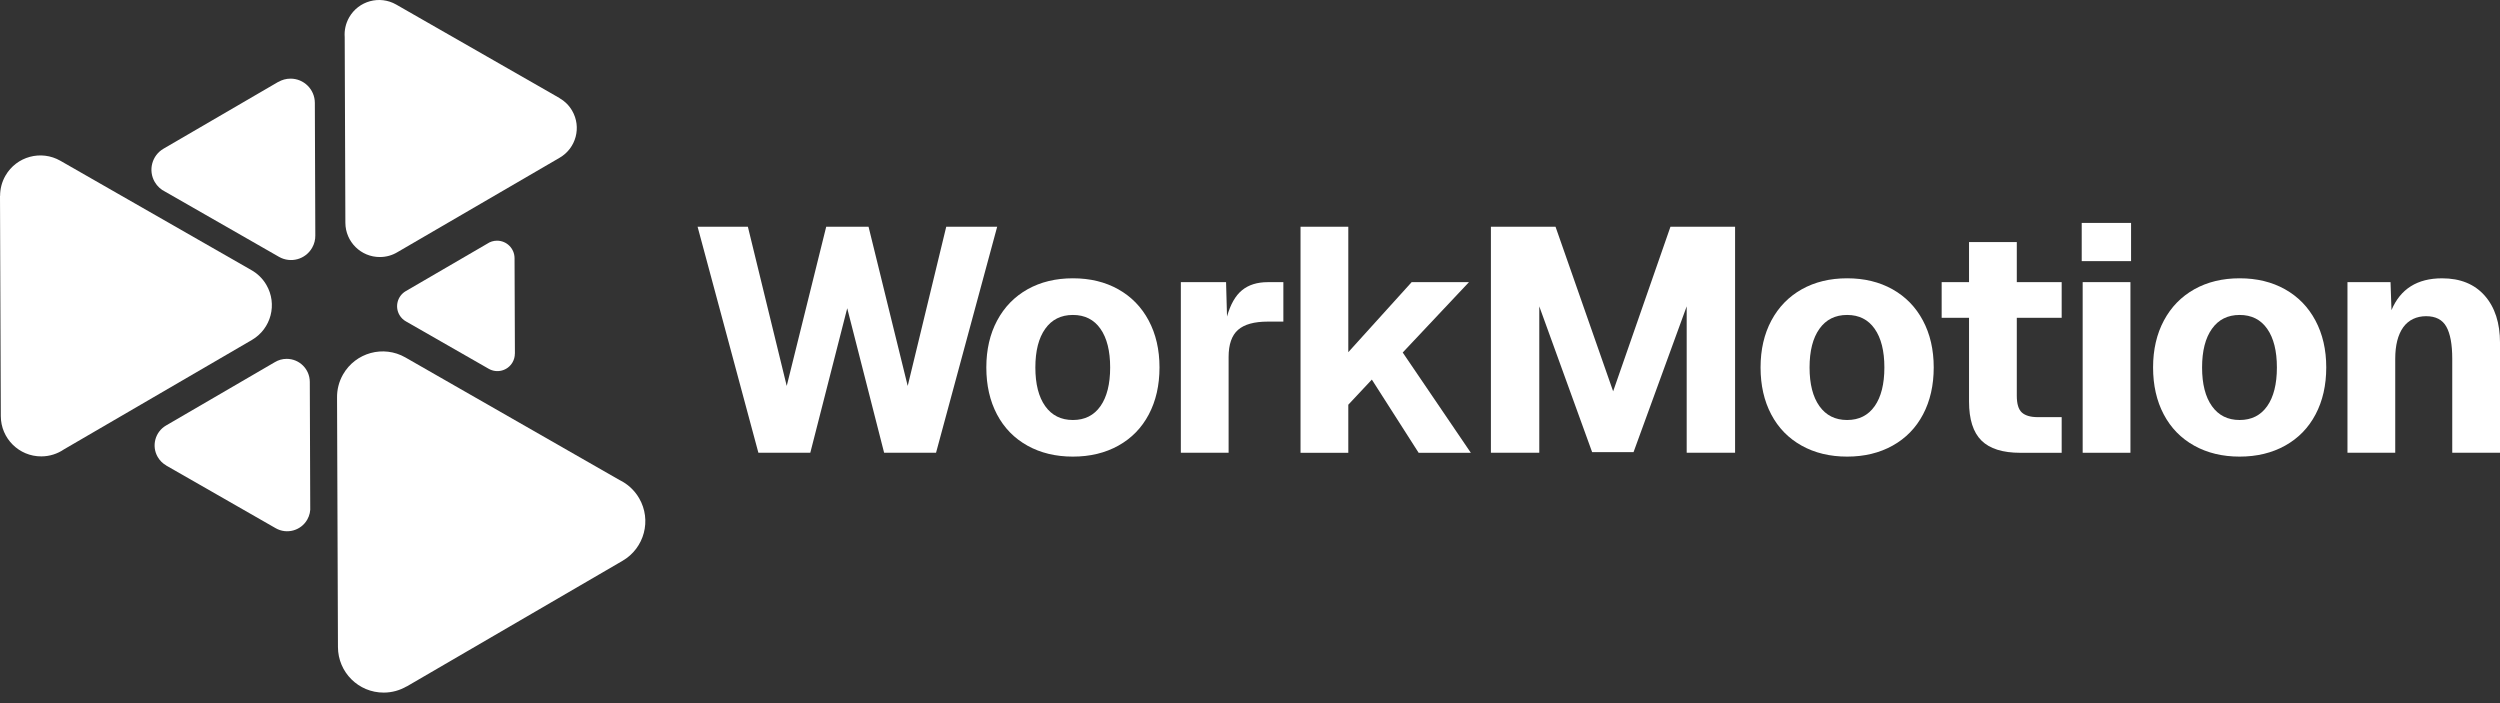
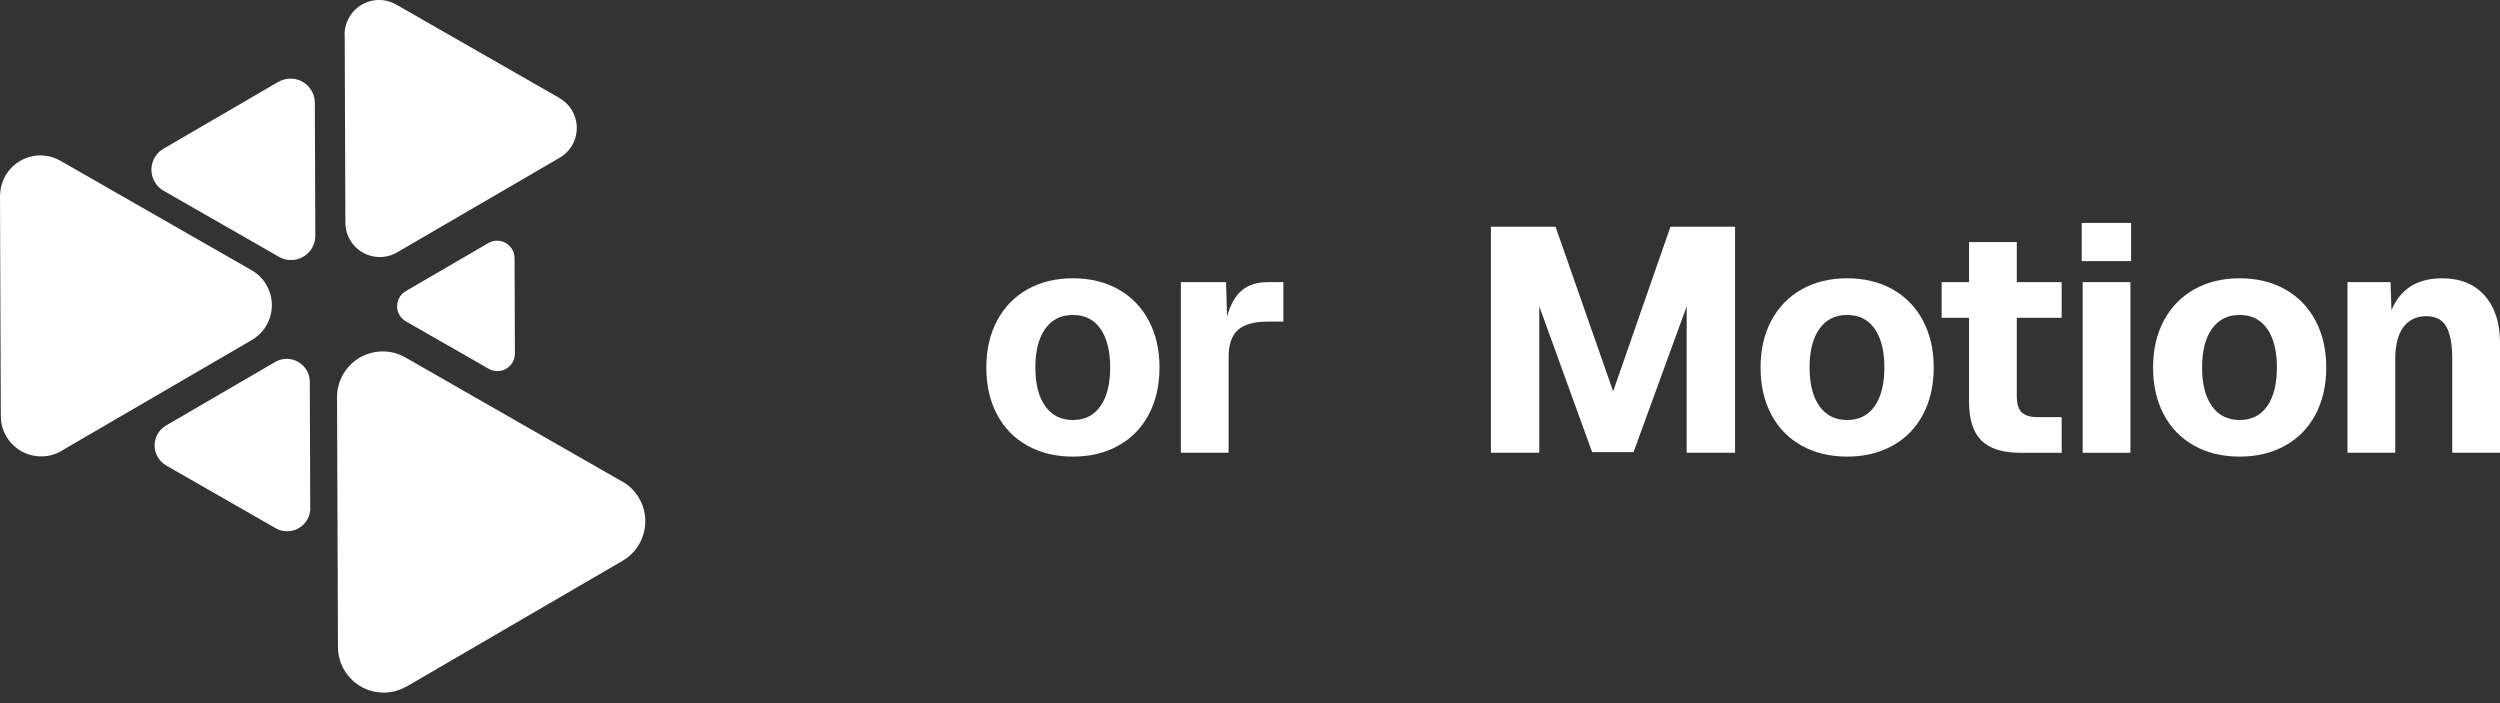
<svg xmlns="http://www.w3.org/2000/svg" width="160" height="45" viewBox="0 0 160 45" fill="none">
  <rect x="0" y="0" width="160" height="45" fill="#333333" stroke="none" />
-   <path d="M44.645 14.512H47.864L50.35 24.7L52.877 14.512H55.587L58.093 24.7L60.559 14.512H63.819L59.906 28.977H56.584L54.222 19.728L51.859 28.977H48.537L44.646 14.512H44.645Z" fill="white" />
  <path d="M65.753 28.519C64.911 28.05 64.262 27.385 63.807 26.522C63.352 25.66 63.125 24.657 63.125 23.517C63.125 22.377 63.356 21.375 63.818 20.512C64.279 19.65 64.929 18.983 65.763 18.514C66.599 18.046 67.566 17.811 68.666 17.811C69.767 17.811 70.734 18.046 71.569 18.514C72.405 18.983 73.054 19.648 73.515 20.512C73.976 21.375 74.208 22.377 74.208 23.517C74.208 24.657 73.979 25.66 73.524 26.522C73.069 27.385 72.42 28.05 71.579 28.519C70.737 28.988 69.766 29.223 68.665 29.223C67.564 29.223 66.593 28.988 65.751 28.519H65.753ZM70.429 25.994C70.843 25.403 71.05 24.576 71.05 23.518C71.05 22.46 70.843 21.634 70.429 21.043C70.015 20.452 69.427 20.157 68.666 20.157C67.905 20.157 67.314 20.452 66.894 21.043C66.473 21.634 66.263 22.459 66.263 23.518C66.263 24.578 66.473 25.403 66.894 25.994C67.314 26.584 67.905 26.88 68.666 26.88C69.427 26.88 70.014 26.584 70.429 25.994Z" fill="white" />
  <path d="M75.574 18.056H78.468L78.529 20.258C78.747 19.483 79.065 18.922 79.487 18.577C79.907 18.231 80.458 18.058 81.137 18.058H82.135V20.583H81.137C80.268 20.583 79.633 20.76 79.232 21.113C78.832 21.466 78.631 22.043 78.631 22.844V28.977H75.574V18.056Z" fill="white" />
-   <path d="M83.234 14.512H86.291V22.54L90.345 18.058H94.013L89.774 22.561L94.134 28.979H90.793L87.798 24.293L86.291 25.902V28.979H83.234V14.514V14.512Z" fill="white" />
  <path d="M95.418 14.512H99.554L103.241 25.045L106.909 14.512H111.045V28.977H107.948V19.606L104.546 28.938H101.897L98.514 19.606V28.977H95.418V14.512Z" fill="white" />
  <path d="M115.303 28.519C114.461 28.05 113.813 27.385 113.358 26.522C112.903 25.66 112.676 24.657 112.676 23.517C112.676 22.377 112.907 21.375 113.368 20.512C113.83 19.65 114.48 18.983 115.314 18.514C116.15 18.046 117.116 17.811 118.217 17.811C119.318 17.811 120.284 18.046 121.12 18.514C121.956 18.983 122.605 19.648 123.066 20.512C123.527 21.375 123.758 22.377 123.758 23.517C123.758 24.657 123.53 25.66 123.075 26.522C122.62 27.385 121.971 28.05 121.129 28.519C120.288 28.988 119.316 29.223 118.216 29.223C117.115 29.223 116.144 28.988 115.302 28.519H115.303ZM119.978 25.994C120.393 25.403 120.6 24.576 120.6 23.518C120.6 22.46 120.393 21.634 119.978 21.043C119.564 20.452 118.977 20.157 118.216 20.157C117.454 20.157 116.864 20.452 116.444 21.043C116.022 21.634 115.812 22.459 115.812 23.518C115.812 24.578 116.022 25.403 116.444 25.994C116.864 26.584 117.454 26.88 118.216 26.88C118.977 26.88 119.563 26.584 119.978 25.994Z" fill="white" />
  <path d="M126.813 28.194C126.283 27.672 126.018 26.839 126.018 25.698V20.34H124.266V18.058H126.018V15.491H129.075V18.058H131.947V20.34H129.075V25.332C129.075 25.848 129.183 26.204 129.4 26.402C129.618 26.598 129.958 26.697 130.419 26.697H131.947V28.979H129.298C128.17 28.979 127.342 28.717 126.813 28.195V28.194Z" fill="white" />
  <path d="M133.23 14.267H136.388V16.712H133.23V14.267ZM133.291 18.056H136.348V28.977H133.291V18.056Z" fill="white" />
  <path d="M140.424 28.519C139.583 28.05 138.934 27.385 138.479 26.522C138.024 25.66 137.797 24.657 137.797 23.517C137.797 22.377 138.028 21.375 138.49 20.512C138.951 19.65 139.601 18.983 140.435 18.514C141.271 18.046 142.238 17.811 143.338 17.811C144.439 17.811 145.406 18.046 146.241 18.514C147.077 18.983 147.726 19.648 148.187 20.512C148.648 21.375 148.88 22.377 148.88 23.517C148.88 24.657 148.651 25.66 148.196 26.522C147.741 27.385 147.092 28.05 146.25 28.519C145.409 28.988 144.437 29.223 143.337 29.223C142.236 29.223 141.265 28.988 140.423 28.519H140.424ZM145.1 25.994C145.514 25.403 145.721 24.576 145.721 23.518C145.721 22.46 145.514 21.634 145.1 21.043C144.685 20.452 144.098 20.157 143.337 20.157C142.576 20.157 141.985 20.452 141.565 21.043C141.143 21.634 140.933 22.459 140.933 23.518C140.933 24.578 141.143 25.403 141.565 25.994C141.985 26.584 142.576 26.88 143.337 26.88C144.098 26.88 144.684 26.584 145.1 25.994Z" fill="white" />
  <path d="M150.243 18.056H152.994L153.055 19.849C153.625 18.491 154.705 17.812 156.294 17.812C157.462 17.812 158.372 18.184 159.024 18.924C159.675 19.664 160.001 20.673 160.001 21.949V28.977H156.944V22.967C156.944 22.043 156.818 21.358 156.567 20.909C156.315 20.46 155.885 20.236 155.273 20.236C154.661 20.236 154.145 20.474 153.805 20.948C153.466 21.424 153.295 22.096 153.295 22.966V28.976H150.238V18.055L150.243 18.056Z" fill="white" />
  <path fill-rule="evenodd" clip-rule="evenodd" d="M32.954 22.631L32.931 16.52C32.928 15.902 32.426 15.403 31.808 15.404C31.575 15.404 31.36 15.476 31.182 15.598L25.968 18.633C25.435 18.944 25.256 19.629 25.566 20.162C25.671 20.341 25.819 20.48 25.988 20.574L31.277 23.602C31.811 23.91 32.495 23.725 32.802 23.19C32.904 23.013 32.951 22.82 32.951 22.629H32.954V22.631Z" fill="white" />
  <path fill-rule="evenodd" clip-rule="evenodd" d="M10.635 29.792L17.644 33.805C18.353 34.211 19.257 33.965 19.664 33.255C19.816 32.989 19.877 32.695 19.855 32.41L19.827 24.436C19.822 23.62 19.158 22.963 18.342 22.967C18.068 22.967 17.811 23.045 17.592 23.177L10.63 27.23C9.925 27.639 9.685 28.544 10.094 29.248C10.23 29.481 10.418 29.664 10.638 29.789V29.792H10.635Z" fill="white" />
  <path fill-rule="evenodd" clip-rule="evenodd" d="M17.813 5.238L10.466 9.516C9.722 9.948 9.471 10.903 9.903 11.647C10.066 11.926 10.302 12.136 10.571 12.267L17.856 16.438C18.602 16.864 19.55 16.604 19.976 15.858C20.119 15.607 20.185 15.333 20.18 15.063L20.15 6.584C20.148 5.725 19.45 5.031 18.593 5.033C18.309 5.033 18.043 5.11 17.815 5.244V5.241L17.813 5.238Z" fill="white" />
  <path fill-rule="evenodd" clip-rule="evenodd" d="M35.808 6.275L25.358 0.292C24.3 -0.314 22.951 0.053 22.347 1.111C22.12 1.509 22.029 1.947 22.061 2.37L22.104 14.26C22.11 15.476 23.101 16.456 24.317 16.45C24.727 16.449 25.11 16.335 25.437 16.138L35.818 10.095C36.87 9.484 37.228 8.137 36.617 7.085C36.415 6.736 36.133 6.465 35.808 6.28L35.811 6.275H35.808Z" fill="white" />
  <path fill-rule="evenodd" clip-rule="evenodd" d="M0 12.536L0.052 26.635C0.056 28.061 1.218 29.215 2.646 29.209C3.182 29.207 3.678 29.042 4.091 28.761L16.122 21.757C17.352 21.039 17.766 19.46 17.047 18.231C16.805 17.817 16.466 17.496 16.074 17.278L3.868 10.291C2.634 9.581 1.058 10.008 0.349 11.242C0.114 11.65 0.005 12.096 0.006 12.536H0Z" fill="white" />
  <path fill-rule="evenodd" clip-rule="evenodd" d="M26.027 43.935L39.845 35.891C41.244 35.076 41.718 33.282 40.903 31.884C40.597 31.359 40.154 30.965 39.644 30.719L25.943 22.875C24.541 22.074 22.755 22.563 21.954 23.965C21.685 24.437 21.562 24.953 21.571 25.46L21.629 41.409C21.632 43.025 22.944 44.331 24.559 44.326C25.093 44.326 25.593 44.18 26.024 43.929L26.027 43.935Z" fill="white" />
</svg>